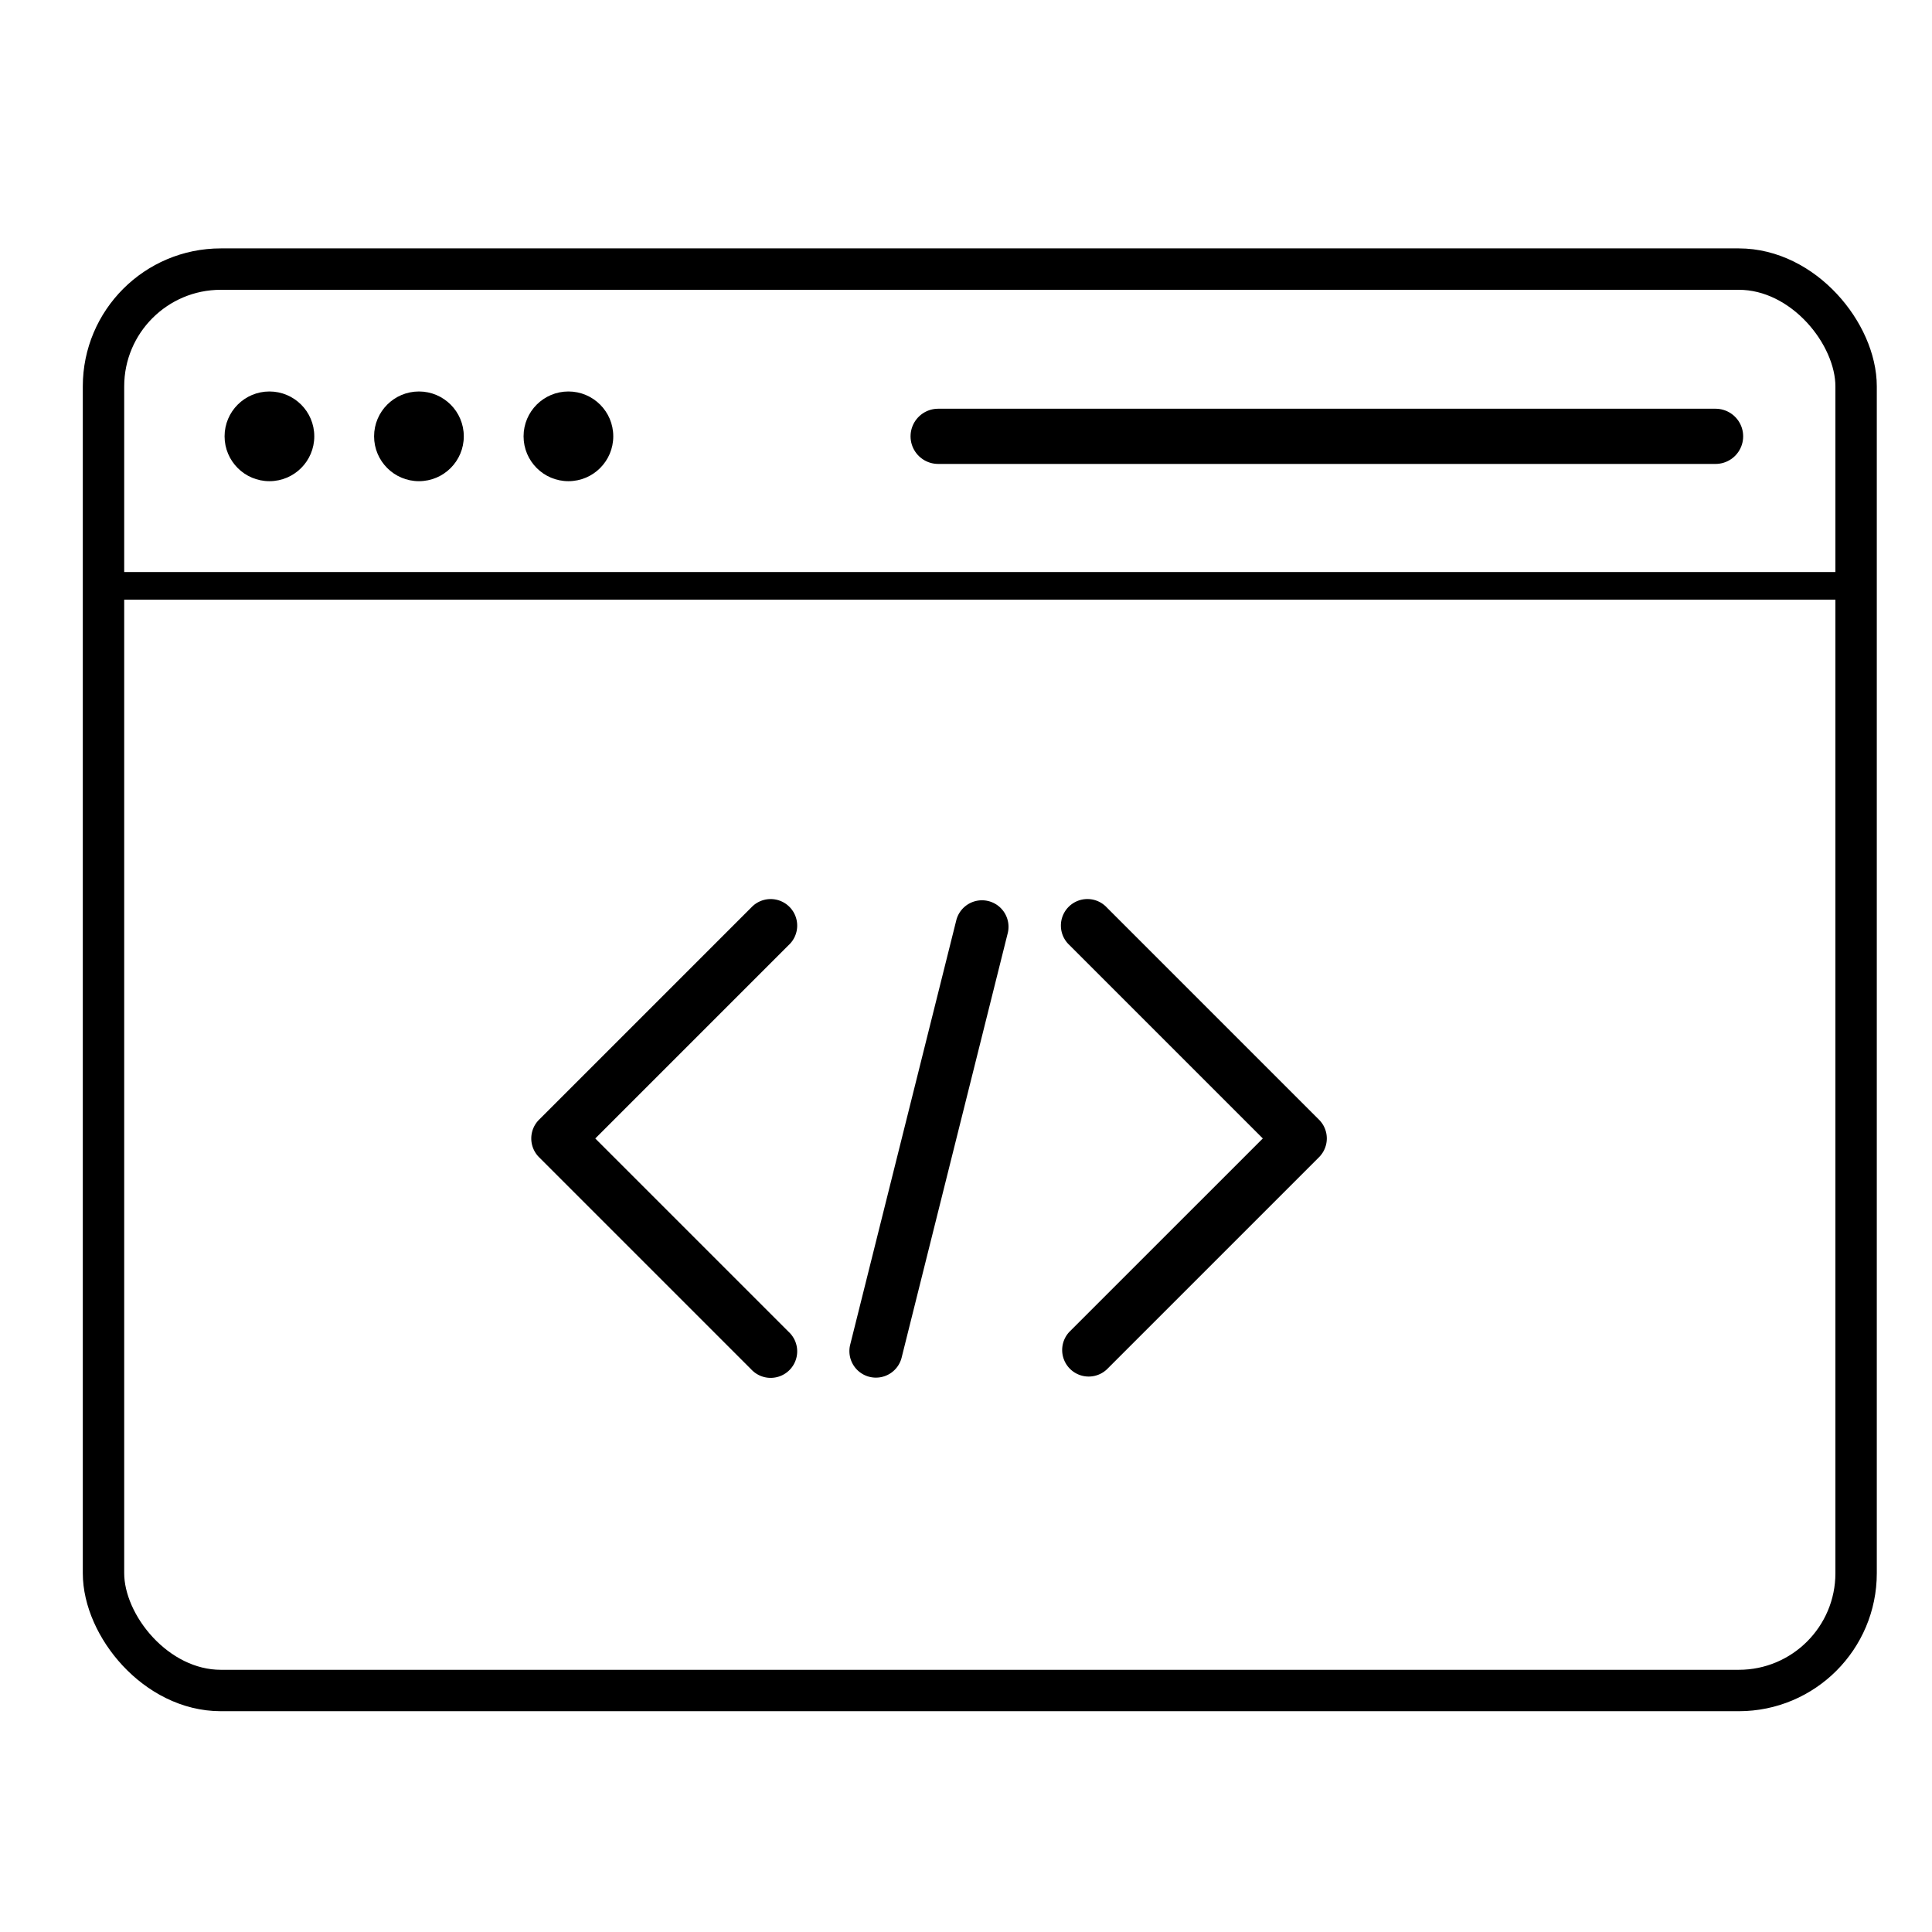
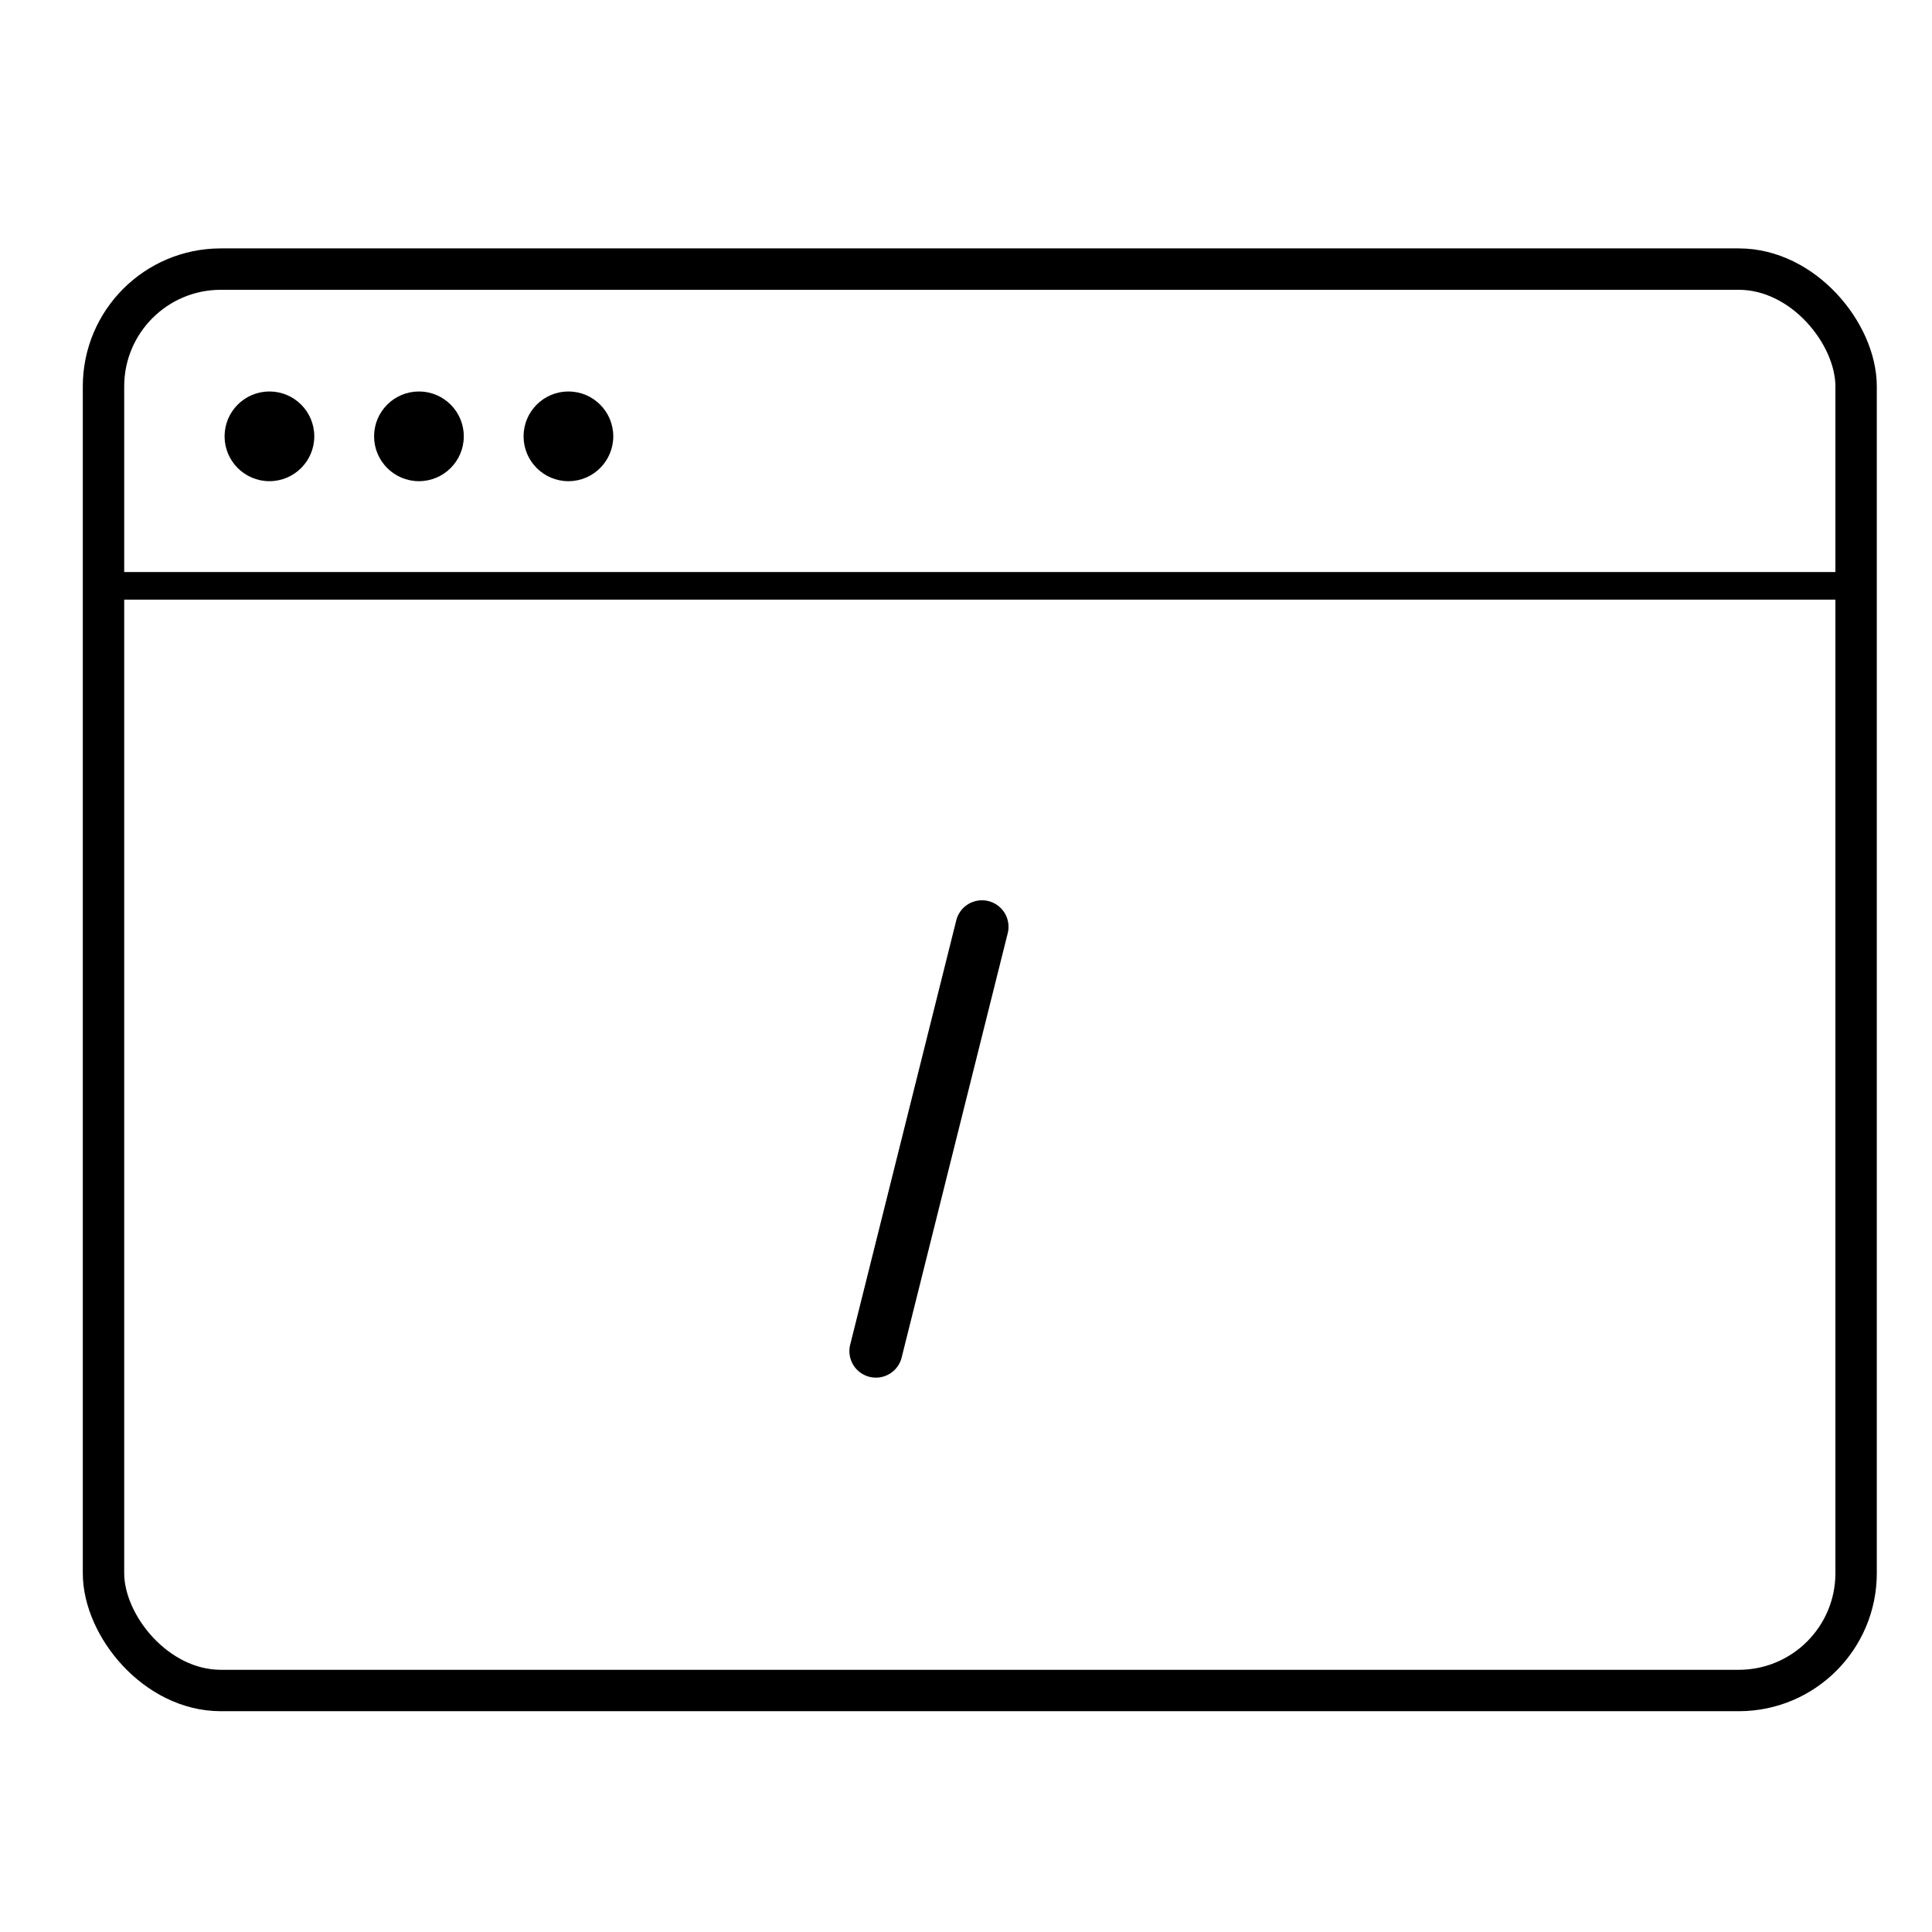
<svg xmlns="http://www.w3.org/2000/svg" width="70" height="70" viewBox="0 0 70 70">
  <defs>
    <clipPath id="clip-Kids_and_Parenting_Websites">
      <rect width="70" height="70" />
    </clipPath>
  </defs>
  <g id="Kids_and_Parenting_Websites" data-name="Kids and Parenting Websites" clip-path="url(#clip-Kids_and_Parenting_Websites)">
    <g id="Group_25391" data-name="Group 25391" transform="translate(23227 6309.714)">
      <g id="Rectangle_5196" data-name="Rectangle 5196" transform="translate(-23224 -6300.714)" fill="none" stroke="#000" stroke-width="1.5">
-         <rect width="65" height="53" rx="5" stroke="none" />
        <rect x="0.75" y="0.75" width="63.5" height="51.5" rx="4.25" fill="none" />
      </g>
      <g id="Group_25386" data-name="Group 25386" transform="translate(-23207.75 -6277.113)">
-         <path id="Path_20710" data-name="Path 20710" d="M256.967,259.282l-7.686,7.686a.96.96,0,0,0,0,1.359l7.686,7.686a.961.961,0,1,0,1.358-1.358l-7.007-7.007,7.007-7.007a.961.961,0,1,0-1.358-1.358Z" transform="translate(-249 -259)" fill-rule="evenodd" />
        <g id="Group_25384" data-name="Group 25384" transform="translate(28.823 17.293) rotate(180)">
-           <path id="Path_19358" data-name="Path 19358" d="M9.326,15.653,2.319,8.646,9.326,1.64A.961.961,0,0,0,7.968.281L.282,7.967a.96.96,0,0,0,0,1.358l7.686,7.686a.961.961,0,1,0,1.358-1.358Z" transform="translate(0 0)" fill-rule="evenodd" />
-         </g>
+           </g>
        <path id="Path_20711" data-name="Path 20711" d="M262.893,275.566l3.843-15.372a.961.961,0,0,0-1.864-.467L261.029,275.1a.961.961,0,1,0,1.864.467Z" transform="translate(-249.47 -259)" fill-rule="evenodd" />
      </g>
      <line id="Line_509" data-name="Line 509" x2="63.917" transform="translate(-23223.457 -6288.488)" fill="none" stroke="#000" stroke-width="1" />
      <g id="Group_25390" data-name="Group 25390" transform="translate(-23218.863 -6295.53)">
        <g id="Group_25387" data-name="Group 25387" transform="translate(0 0)">
          <ellipse id="Ellipse_410" data-name="Ellipse 410" cx="1.625" cy="1.625" rx="1.625" ry="1.625" transform="translate(0 0)" />
        </g>
        <g id="Group_25388" data-name="Group 25388" transform="translate(5.417 0)">
          <ellipse id="Ellipse_410-2" data-name="Ellipse 410" cx="1.625" cy="1.625" rx="1.625" ry="1.625" transform="translate(0 0)" />
        </g>
        <g id="Group_25389" data-name="Group 25389" transform="translate(10.833 0)">
          <ellipse id="Ellipse_410-3" data-name="Ellipse 410" cx="1.625" cy="1.625" rx="1.625" ry="1.625" transform="translate(0 0)" />
        </g>
-         <line id="Line_510" data-name="Line 510" x2="28.167" transform="translate(25.854 1.625)" fill="none" stroke="#000" stroke-linecap="round" stroke-width="2" />
      </g>
    </g>
  </g>
</svg>